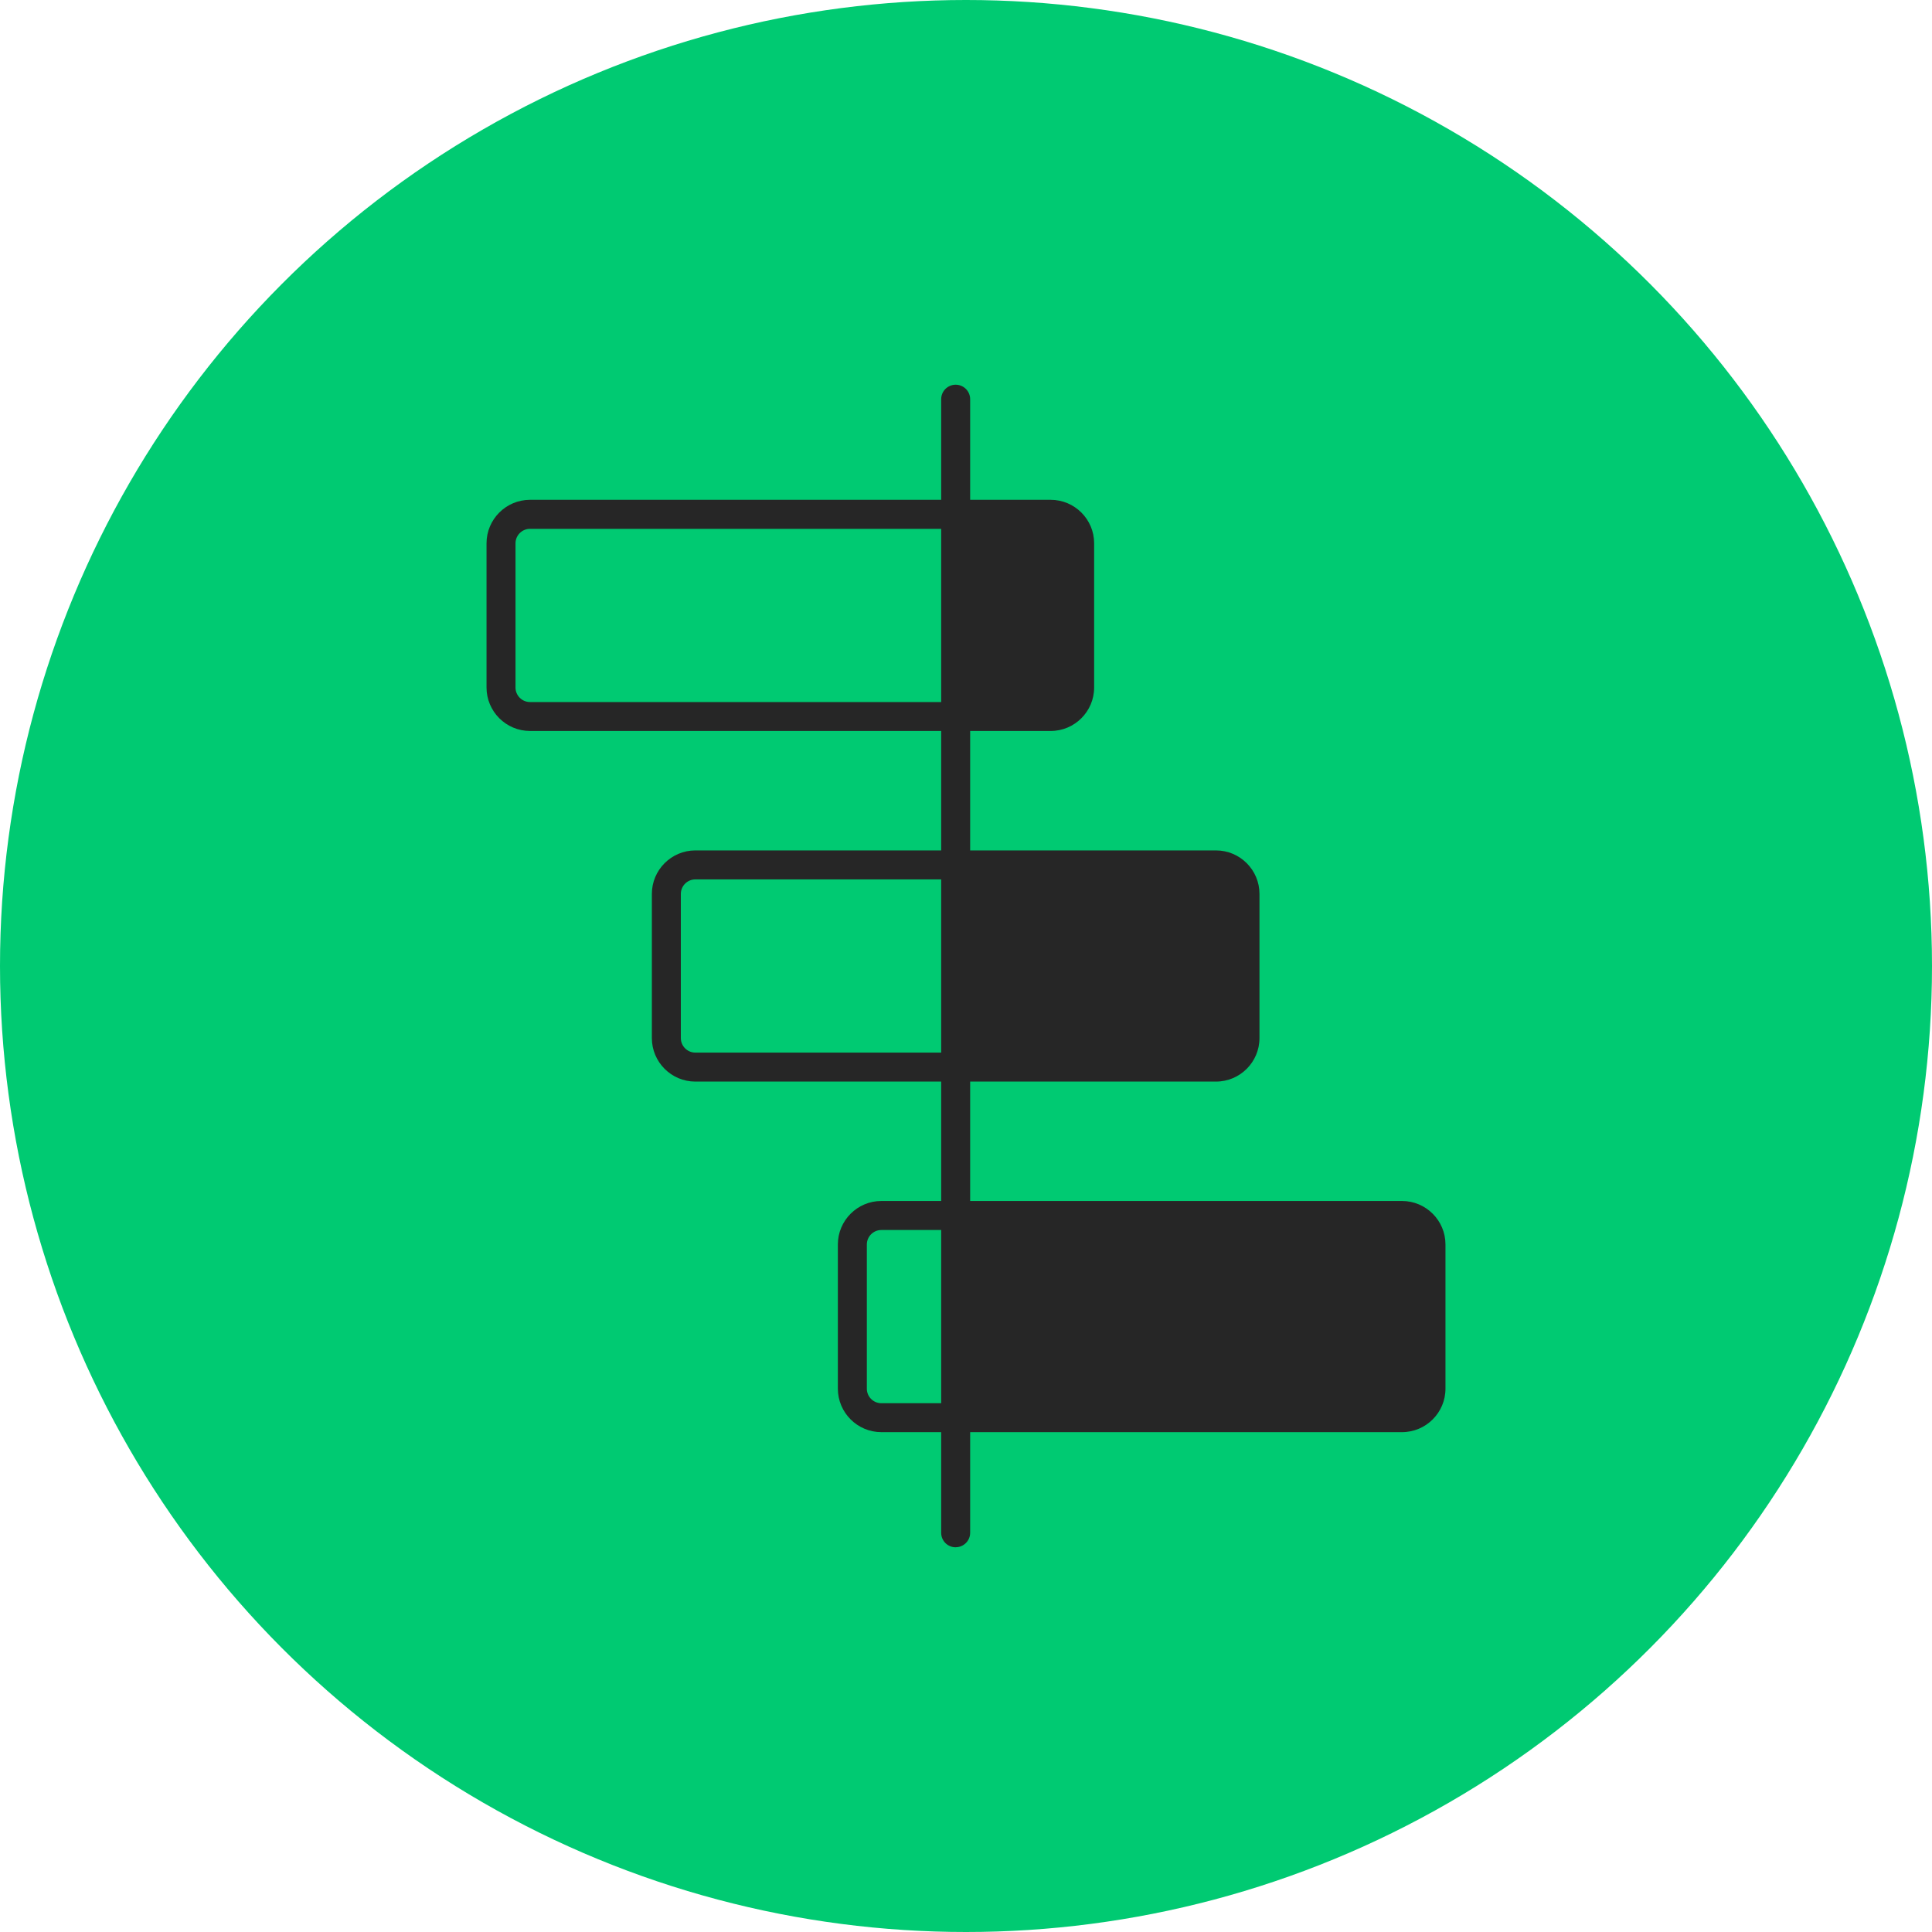
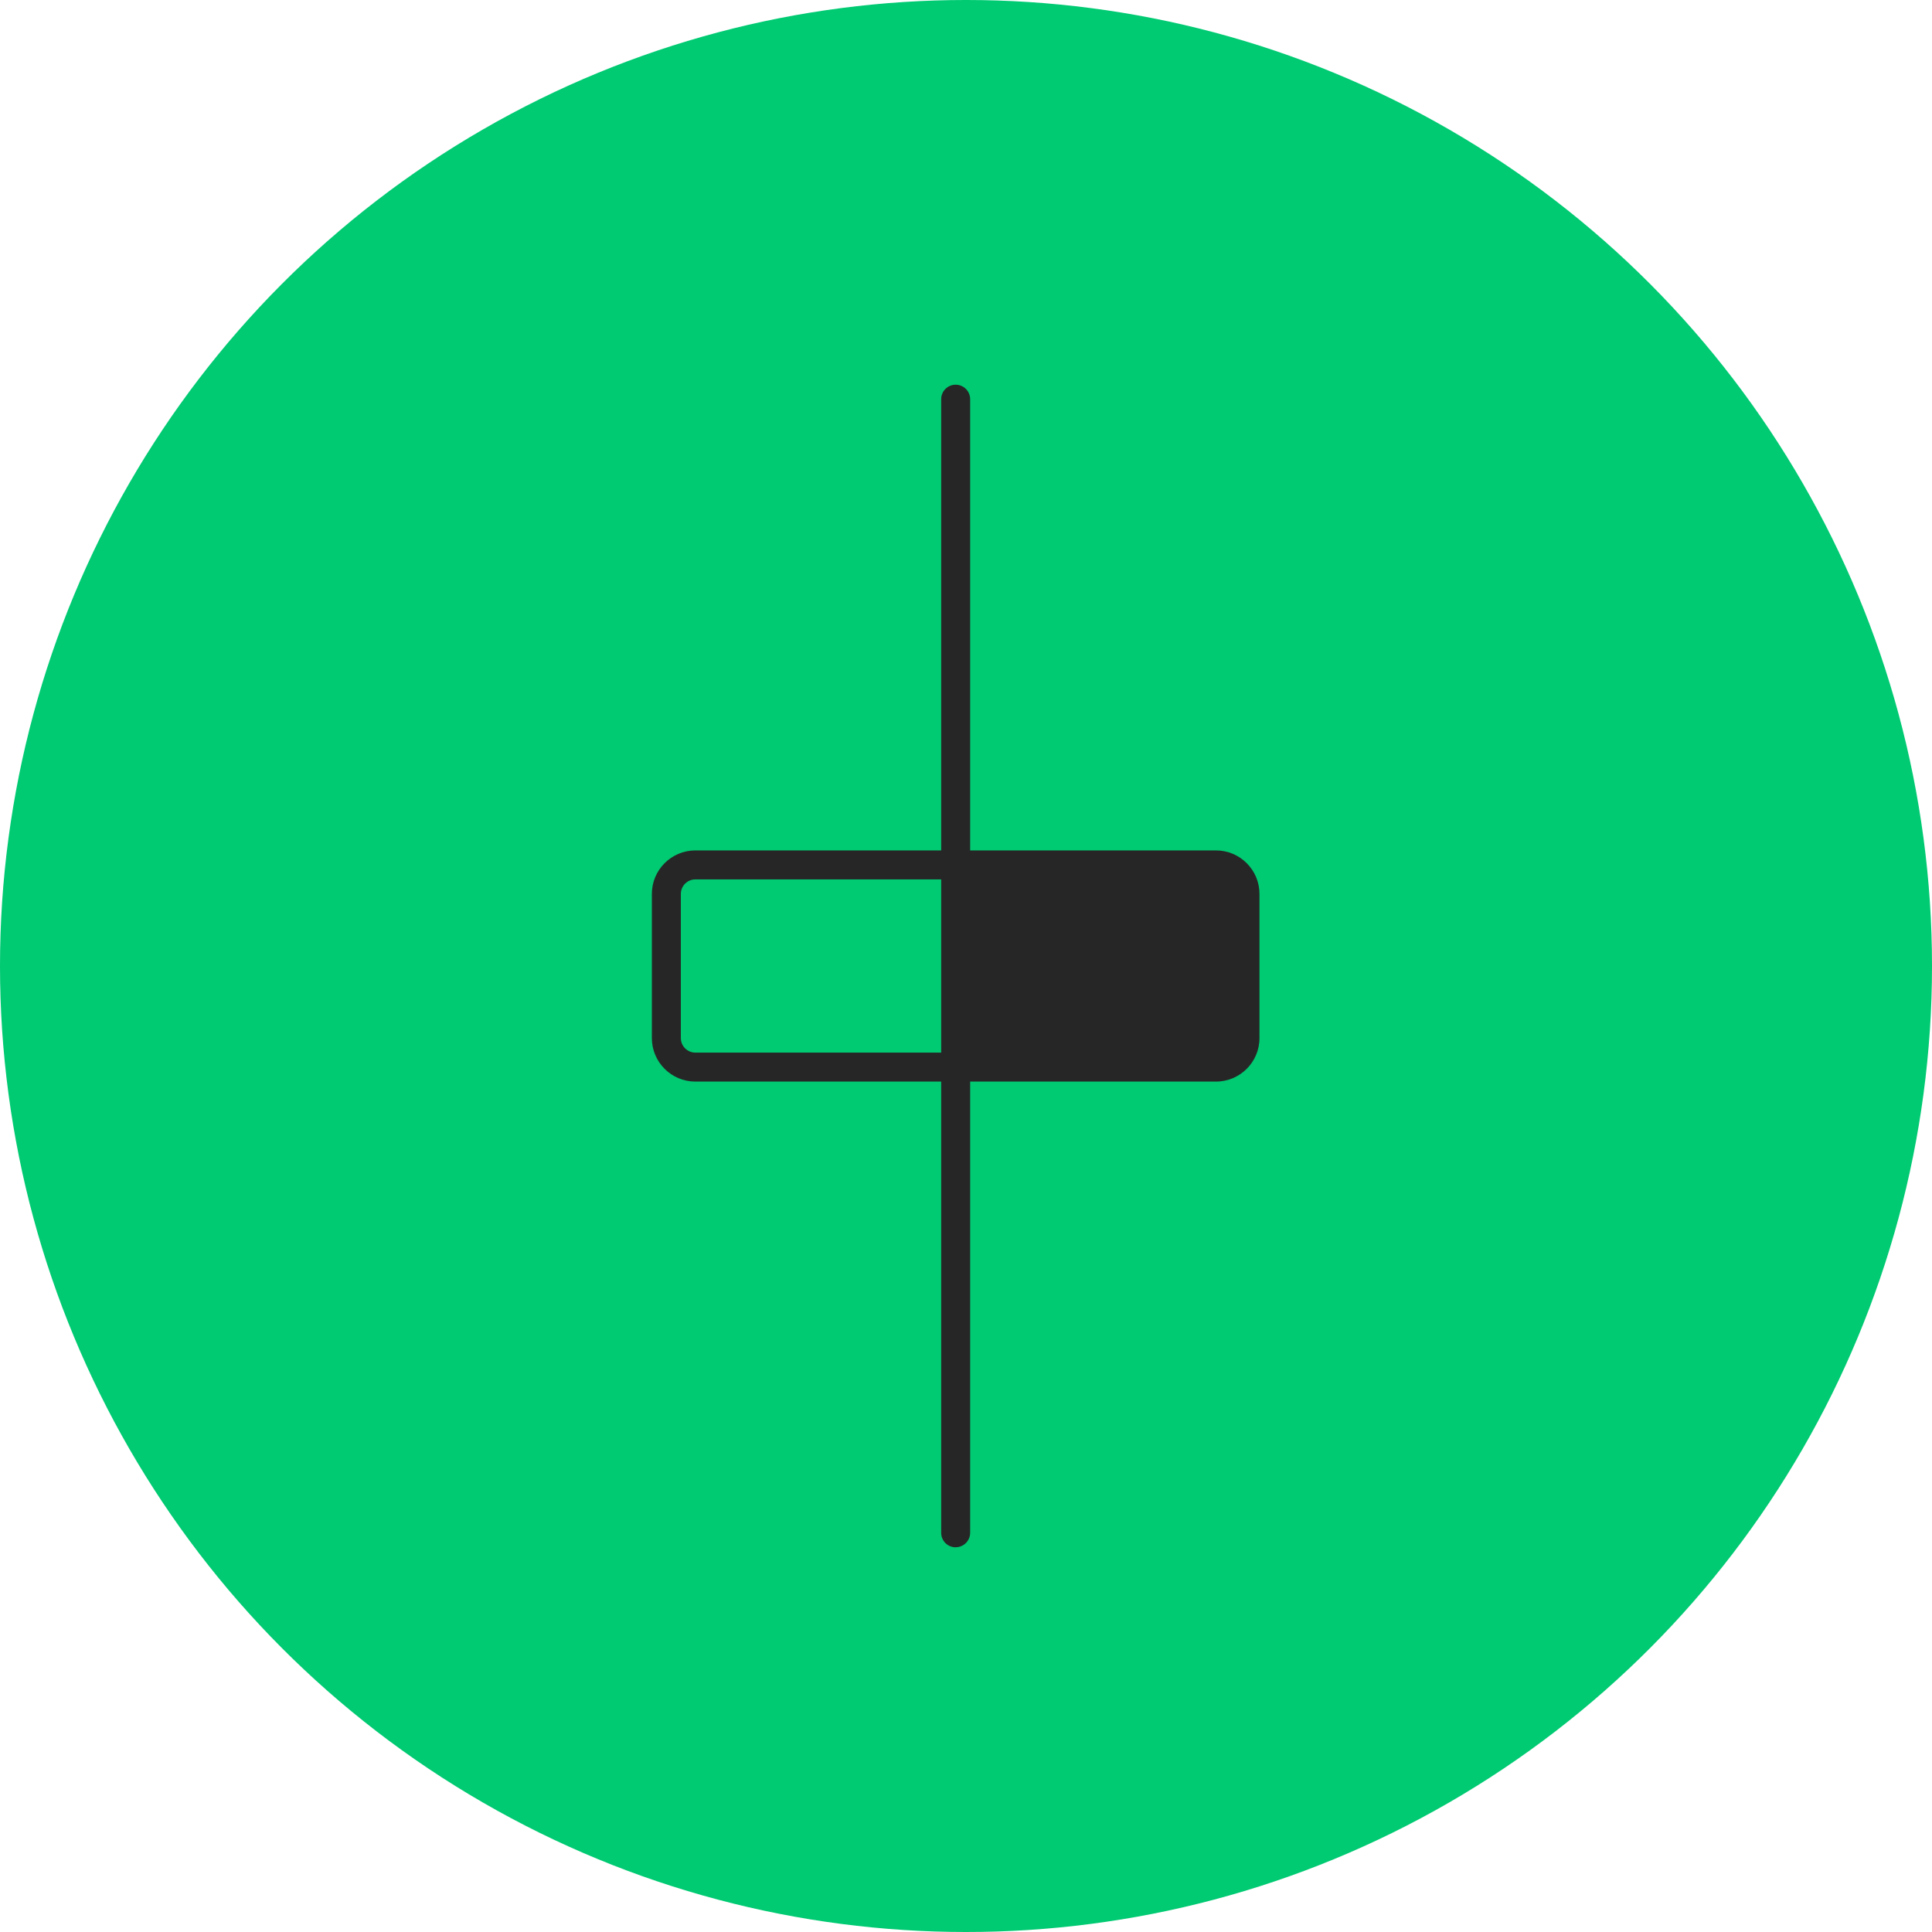
<svg xmlns="http://www.w3.org/2000/svg" id="Layer_1" data-name="Layer 1" viewBox="0 0 400 400">
  <defs>
    <style>
      .cls-1 {
        fill: #00ca72;
      }

      .cls-2 {
        fill: #262626;
      }
    </style>
  </defs>
  <circle class="cls-1" cx="200" cy="200" r="200" />
  <path class="cls-2" d="M197.86,320.35c-1.66,0-3-1.34-3-3V82.65c0-1.66,1.34-3,3-3s3,1.34,3,3v234.69c0,1.66-1.34,3-3,3Z" />
-   <path class="cls-2" d="M217.53,103.48h-107.8c-4.96,0-9,4.04-9,9v29.86c0,4.96,4.04,9,9,9h107.8c4.96,0,9-4.04,9-9v-29.86c0-4.96-4.04-9-9-9ZM106.73,142.35v-29.86c0-1.65,1.35-3,3-3h88.13v35.86h-88.13c-1.65,0-3-1.35-3-3Z" />
  <path class="cls-2" d="M251.76,176.07h-107.8c-4.96,0-9,4.04-9,9v29.86c0,4.96,4.04,9,9,9h107.8c4.96,0,9-4.04,9-9v-29.86c0-4.96-4.04-9-9-9ZM140.96,214.93v-29.86c0-1.65,1.35-3,3-3h53.9v35.86h-53.9c-1.65,0-3-1.35-3-3Z" />
-   <path class="cls-2" d="M290.27,248.65h-107.8c-4.96,0-9,4.04-9,9v29.86c0,4.96,4.04,9,9,9h107.8c4.96,0,9-4.04,9-9v-29.86c0-4.96-4.04-9-9-9ZM179.47,287.52v-29.86c0-1.65,1.35-3,3-3h15.39v35.86h-15.39c-1.65,0-3-1.35-3-3Z" />
</svg>